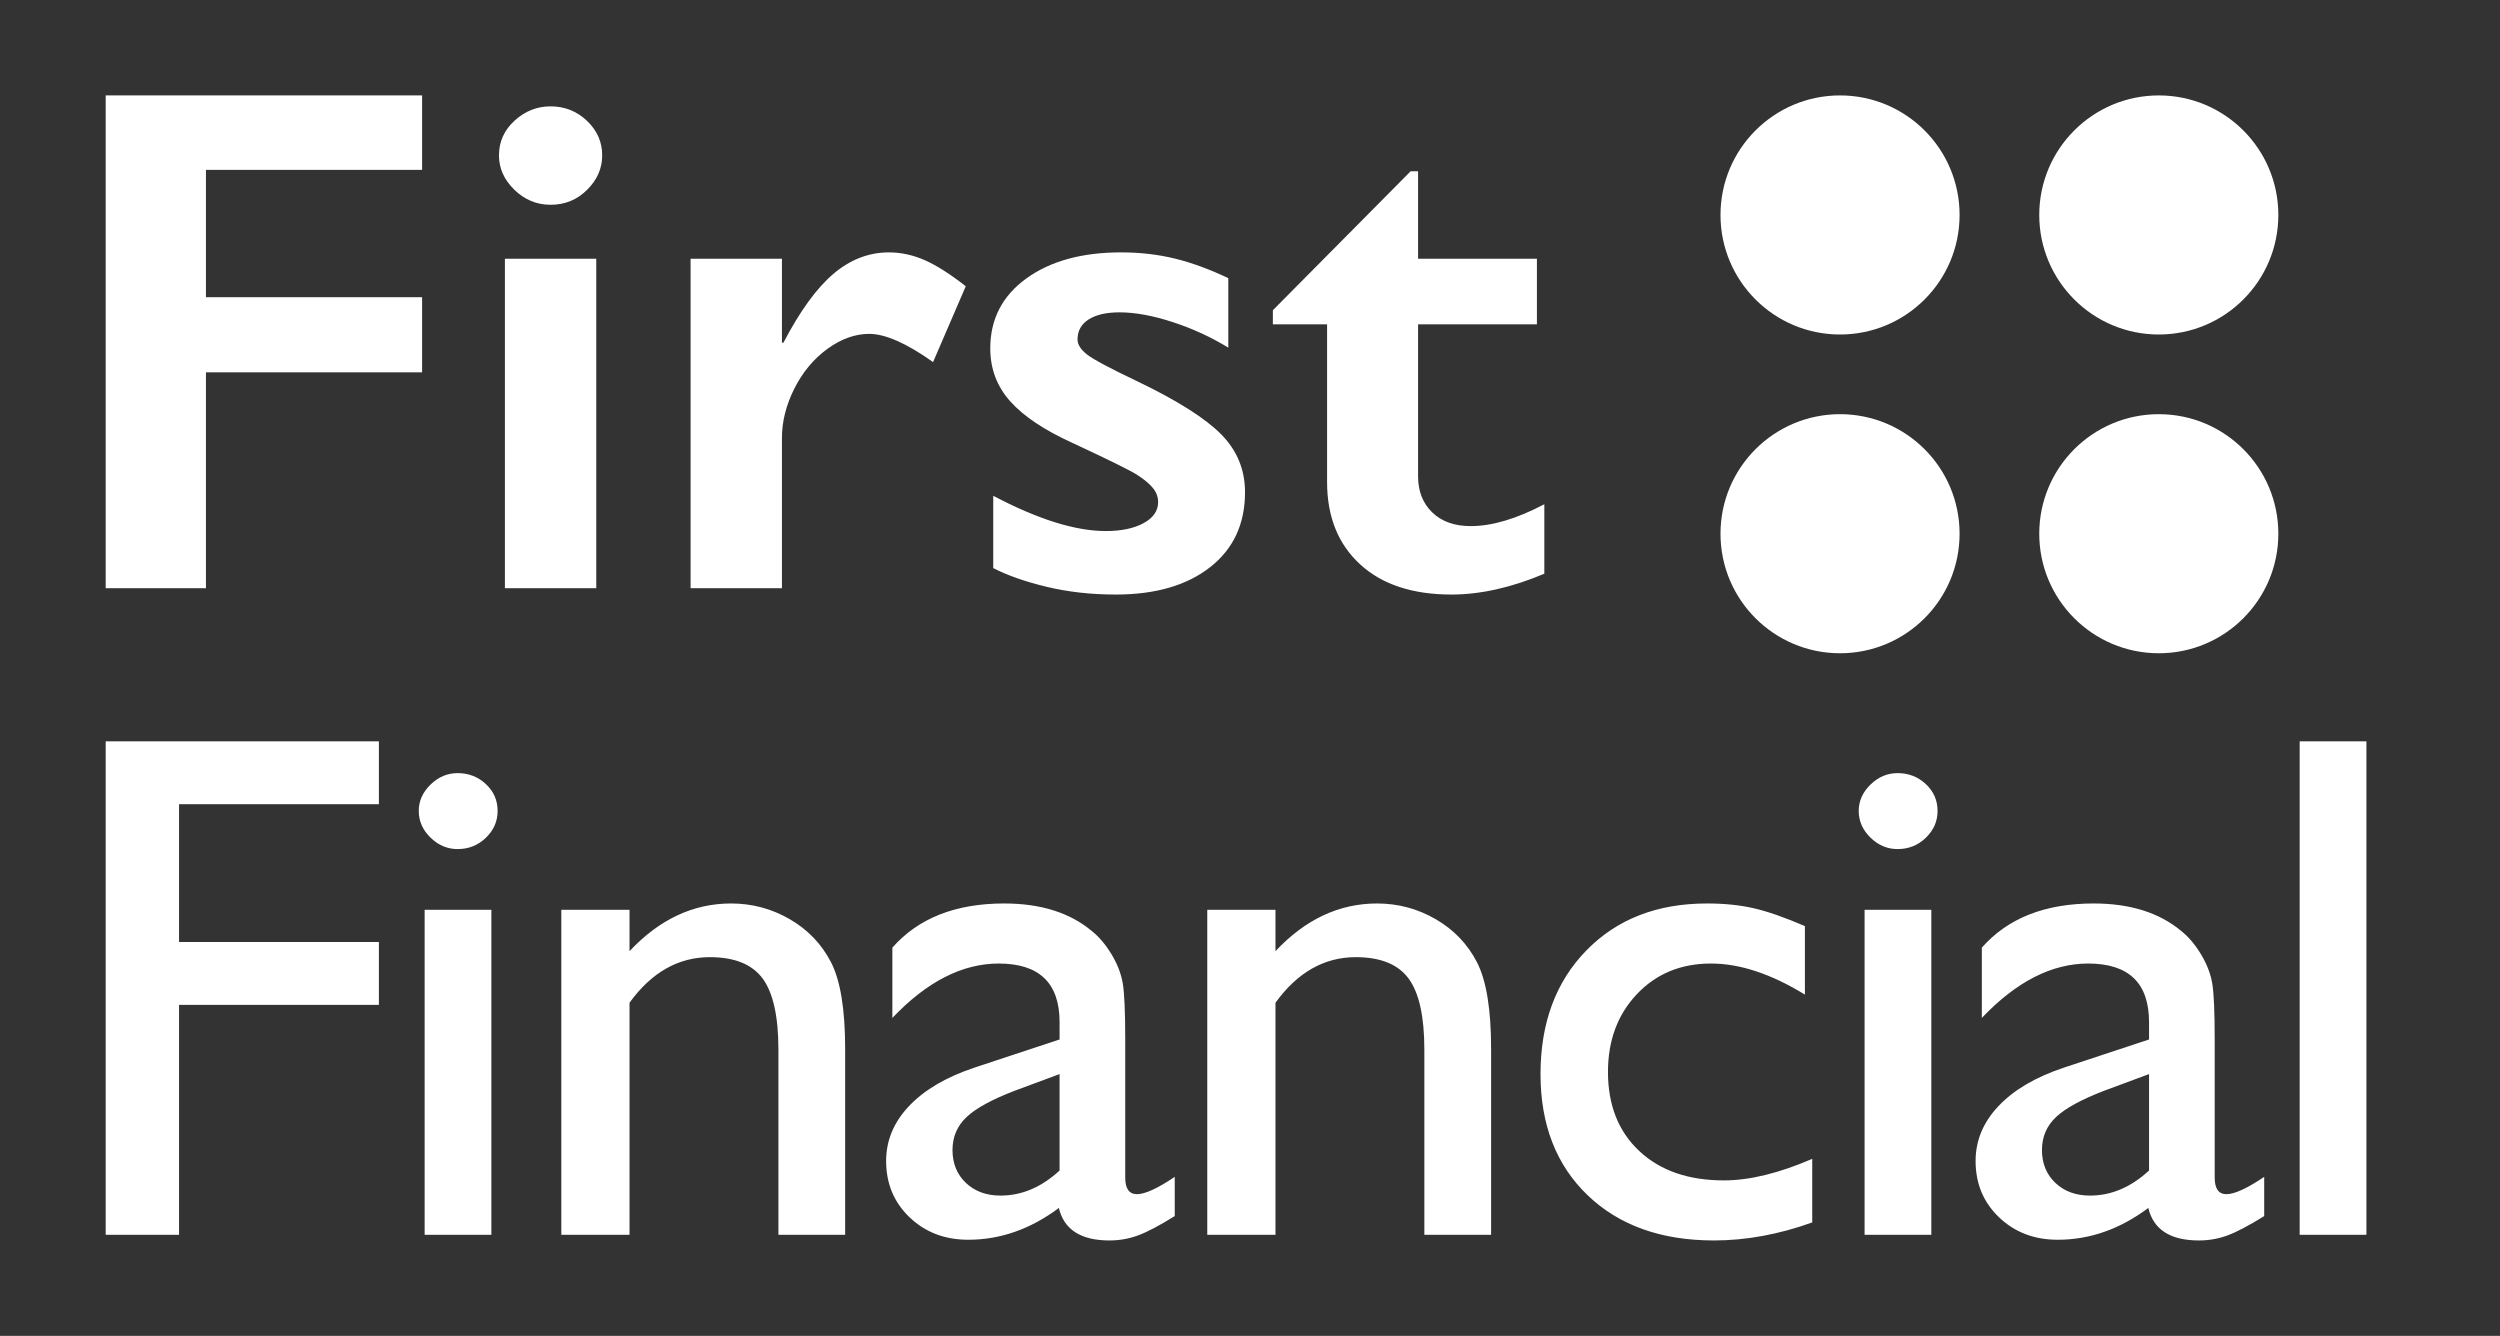
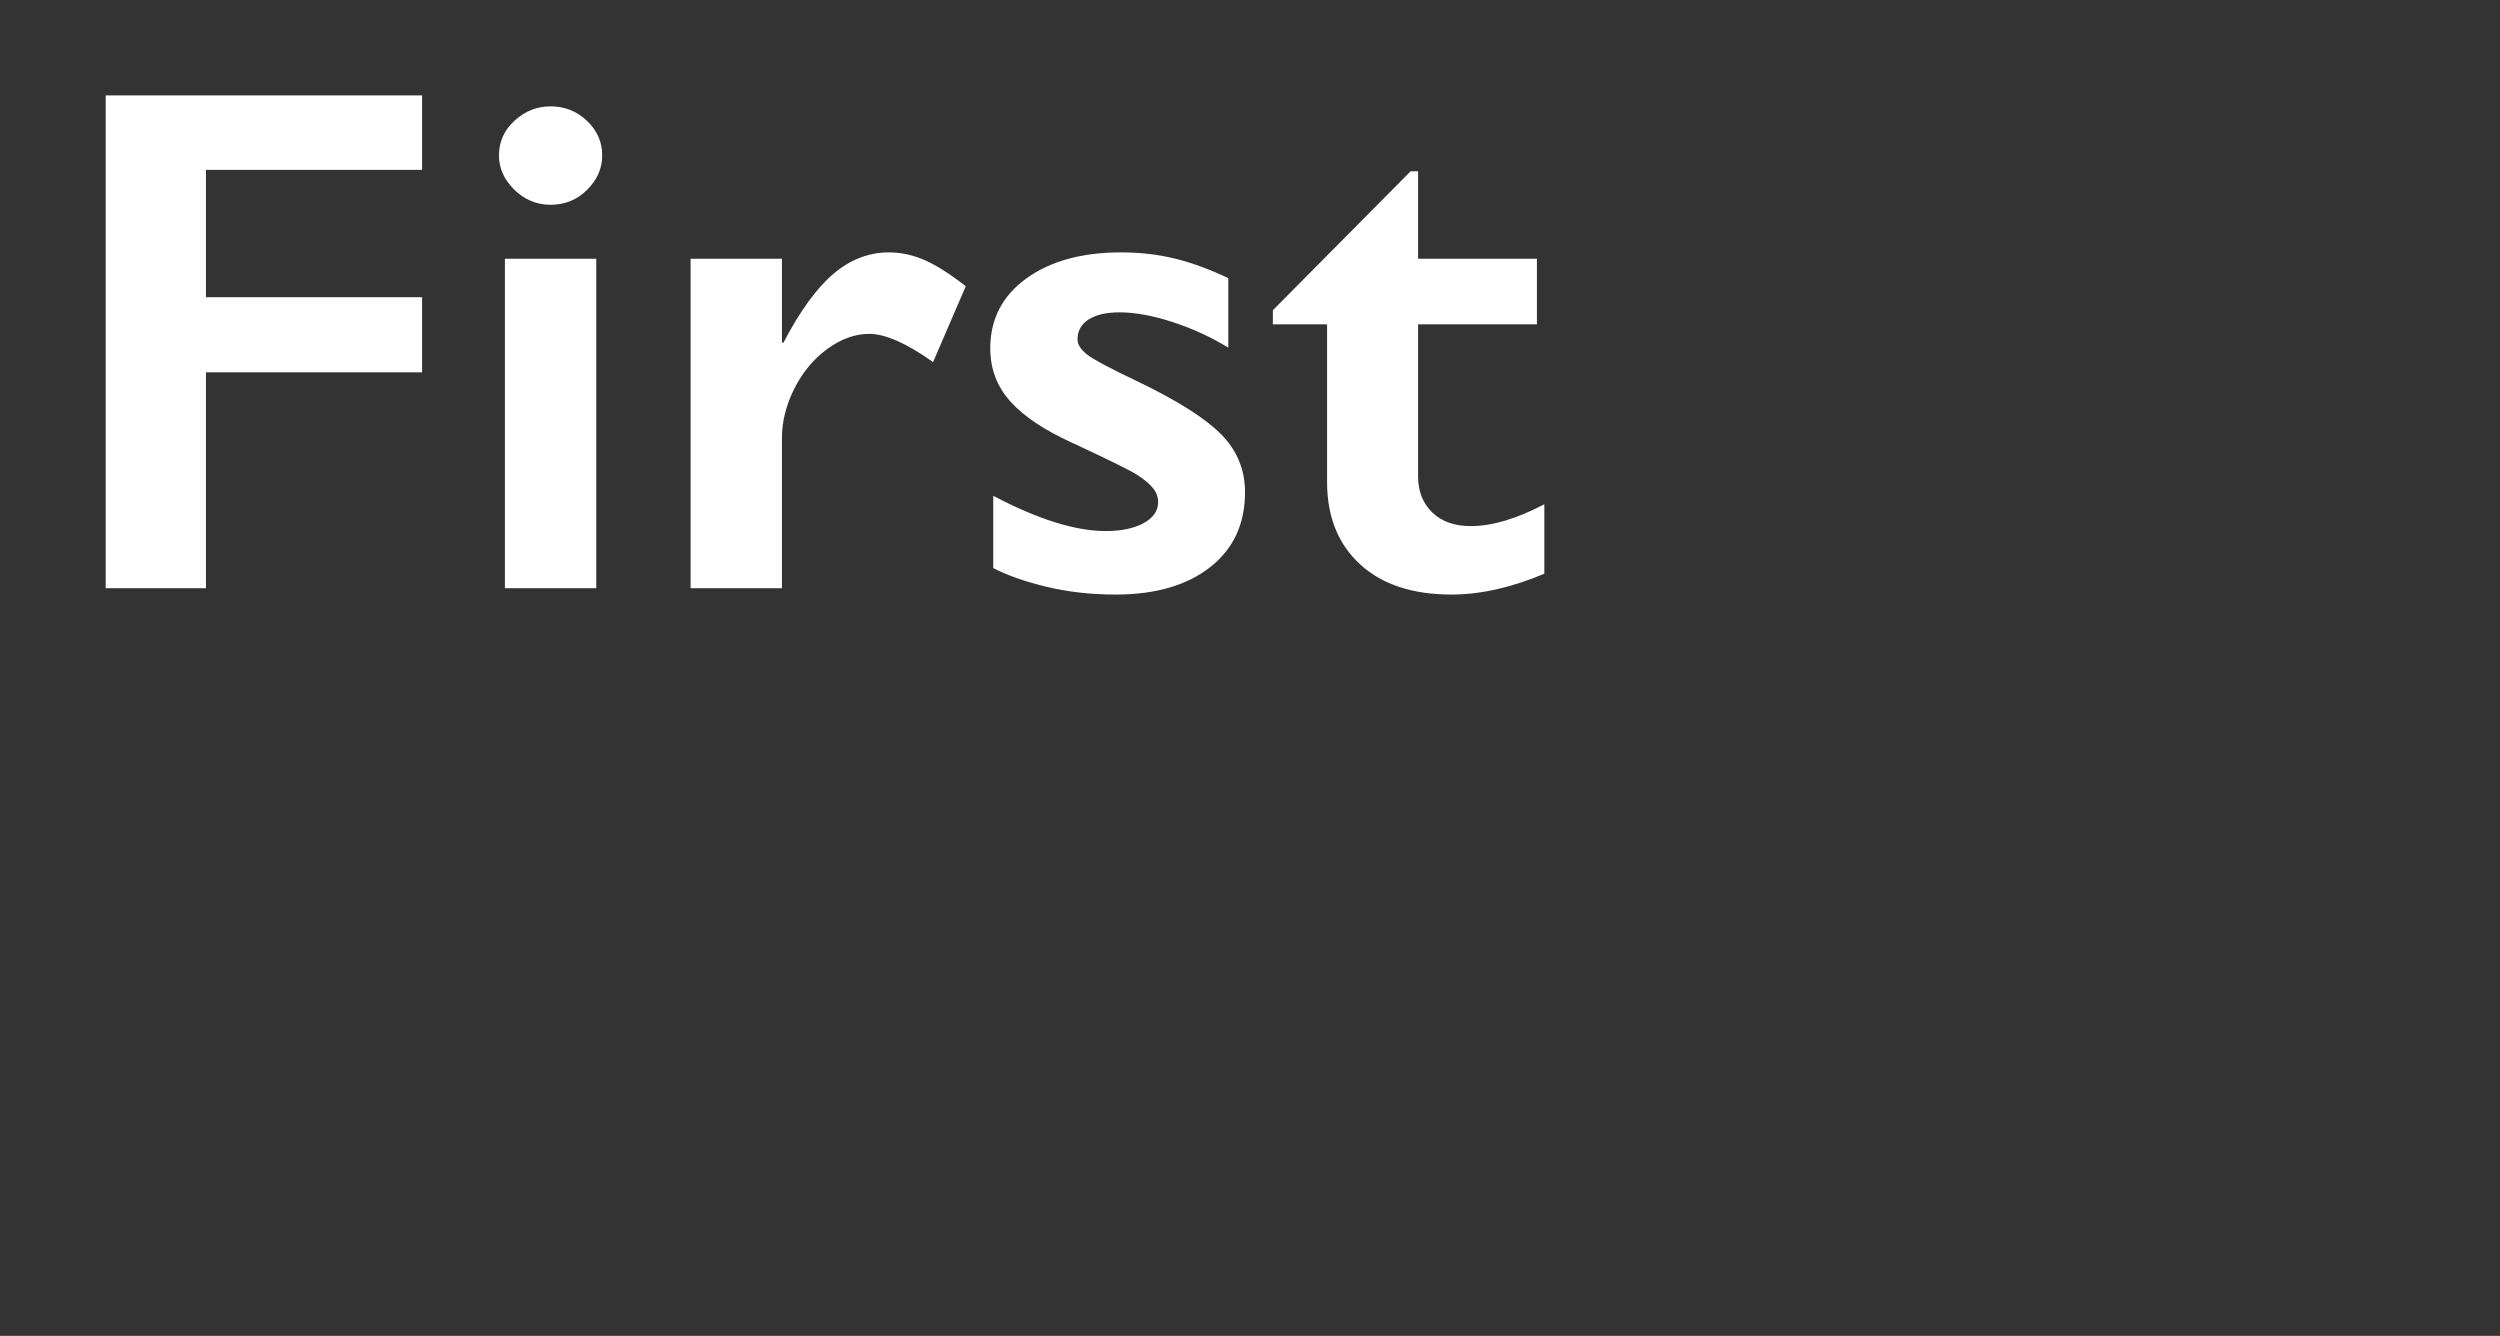
<svg xmlns="http://www.w3.org/2000/svg" width="131px" height="70px" viewBox="0 0 131 70" version="1.1">
  <rect x="0" y="0" width="131" height="70" fill="#333333" stroke="none" />
  <title>Logo</title>
  <desc>Created with Sketch.</desc>
  <g id="Logo" stroke="none" stroke-width="1" fill="none" fill-rule="evenodd">
    <path fill="#FFFFFF" d="M22.118,5 L22.118,8.9 L10.792,8.9 L10.792,15.572 L22.118,15.572 L22.118,19.509 L10.792,19.509 L10.792,30.821 L5.538,30.821 L5.538,5 L22.118,5 Z M28.85,5.573 C29.59,5.573 30.226,5.826 30.757,6.331 C31.289,6.836 31.555,7.44 31.555,8.142 C31.555,8.82 31.293,9.421 30.767,9.944 C30.242,10.468 29.603,10.73 28.85,10.73 C28.124,10.73 27.492,10.468 26.953,9.944 C26.415,9.421 26.146,8.82 26.146,8.142 C26.146,7.427 26.418,6.821 26.963,6.322 C27.508,5.823 28.137,5.573 28.85,5.573 Z M31.244,13.558 L31.244,30.821 L26.457,30.821 L26.457,13.558 L31.244,13.558 Z M46.578,13.225 C47.213,13.225 47.839,13.361 48.456,13.632 C49.072,13.903 49.788,14.359 50.606,14.999 L48.893,18.973 C47.505,17.988 46.39,17.495 45.546,17.495 C44.807,17.495 44.077,17.757 43.357,18.28 C42.637,18.804 42.06,19.497 41.625,20.36 C41.191,21.222 40.974,22.085 40.974,22.947 L40.974,30.821 L36.187,30.821 L36.187,13.558 L40.974,13.558 L40.974,17.957 L41.051,17.957 C41.921,16.293 42.796,15.089 43.678,14.343 C44.56,13.598 45.527,13.225 46.578,13.225 Z M58.74,13.225 C59.739,13.225 60.679,13.333 61.561,13.549 C62.443,13.764 63.377,14.106 64.363,14.574 L64.363,18.216 C63.455,17.661 62.482,17.214 61.445,16.876 C60.407,16.537 59.479,16.367 58.662,16.367 C57.974,16.367 57.436,16.49 57.047,16.737 C56.658,16.983 56.463,17.335 56.463,17.79 C56.463,18.049 56.625,18.308 56.949,18.567 C57.274,18.825 58.162,19.3 59.615,19.99 C61.691,20.988 63.147,21.909 63.984,22.753 C64.821,23.597 65.239,24.611 65.239,25.794 C65.239,27.457 64.629,28.766 63.41,29.721 C62.19,30.676 60.543,31.154 58.467,31.154 C57.17,31.154 55.96,31.018 54.838,30.747 C53.716,30.476 52.785,30.15 52.046,29.768 L52.046,25.979 C54.381,27.211 56.346,27.827 57.942,27.827 C58.759,27.827 59.421,27.688 59.927,27.411 C60.433,27.134 60.686,26.767 60.686,26.311 C60.686,26.04 60.595,25.794 60.413,25.572 C60.232,25.35 59.959,25.122 59.596,24.888 C59.233,24.654 58.098,24.093 56.191,23.206 C54.725,22.541 53.641,21.817 52.941,21.034 C52.24,20.252 51.89,19.325 51.89,18.253 C51.89,16.725 52.519,15.505 53.778,14.593 C55.036,13.681 56.69,13.225 58.74,13.225 Z M73.918,8.974 L74.307,8.974 L74.307,13.558 L80.534,13.558 L80.534,16.996 L74.307,16.996 L74.307,24.962 C74.307,25.738 74.553,26.367 75.046,26.847 C75.539,27.328 76.214,27.568 77.07,27.568 C78.186,27.568 79.47,27.186 80.923,26.422 L80.923,30.063 C79.198,30.79 77.576,31.154 76.058,31.154 C74.009,31.154 72.41,30.624 71.262,29.564 C70.114,28.505 69.539,27.069 69.539,25.258 L69.539,16.996 L66.698,16.996 L66.698,16.256 L73.918,8.974 Z" id="First" />
-     <path fill="#FFFFFF" d="M5.538,38.846 L19.854,38.846 L19.854,42.141 L9.382,42.141 L9.382,49.36 L19.854,49.36 L19.854,52.654 L9.382,52.654 L9.382,64.704 L5.538,64.704 L5.538,38.846 Z M23.98,40.512 C24.557,40.512 25.05,40.703 25.46,41.086 C25.87,41.468 26.075,41.937 26.075,42.493 C26.075,43.035 25.87,43.504 25.46,43.899 C25.05,44.294 24.557,44.492 23.98,44.492 C23.442,44.492 22.968,44.291 22.558,43.89 C22.148,43.489 21.943,43.023 21.943,42.493 C21.943,41.974 22.148,41.515 22.558,41.114 C22.968,40.713 23.442,40.512 23.98,40.512 Z M22.251,47.675 L25.748,47.675 L25.748,64.704 L22.251,64.704 L22.251,47.675 Z M32.987,47.675 L32.987,49.841 C34.55,48.175 36.324,47.342 38.31,47.342 C39.412,47.342 40.437,47.617 41.385,48.166 C42.332,48.715 43.053,49.467 43.546,50.424 C44.039,51.38 44.286,52.895 44.286,54.968 L44.286,64.704 L40.789,64.704 L40.789,55.005 C40.789,53.265 40.513,52.022 39.963,51.275 C39.412,50.529 38.489,50.155 37.196,50.155 C35.543,50.155 34.14,50.951 32.987,52.543 L32.987,64.704 L29.413,64.704 L29.413,47.675 L32.987,47.675 Z M58.962,54.468 L58.962,61.705 C58.962,62.285 59.167,62.575 59.577,62.575 C59.999,62.575 60.659,62.273 61.556,61.668 L61.556,63.723 C60.761,64.216 60.124,64.553 59.644,64.732 C59.163,64.911 58.661,65 58.135,65 C56.637,65 55.753,64.432 55.484,63.297 C53.998,64.408 52.416,64.963 50.737,64.963 C49.508,64.963 48.483,64.571 47.663,63.788 C46.843,63.004 46.433,62.02 46.433,60.835 C46.433,59.762 46.833,58.802 47.634,57.957 C48.435,57.112 49.572,56.442 51.045,55.949 L55.522,54.468 L55.522,53.561 C55.522,51.513 54.459,50.489 52.332,50.489 C50.424,50.489 48.566,51.439 46.76,53.339 L46.76,49.656 C48.118,48.113 50.071,47.342 52.62,47.342 C54.529,47.342 56.06,47.823 57.213,48.786 C57.597,49.094 57.943,49.505 58.251,50.017 C58.558,50.529 58.753,51.041 58.837,51.553 C58.92,52.065 58.962,53.037 58.962,54.468 Z M55.522,61.335 L55.522,56.282 L53.178,57.152 C51.986,57.609 51.144,58.068 50.651,58.531 C50.158,58.994 49.911,59.571 49.911,60.262 C49.911,60.965 50.145,61.539 50.612,61.983 C51.08,62.427 51.685,62.649 52.428,62.649 C53.543,62.649 54.574,62.211 55.522,61.335 Z M66.835,47.675 L66.835,49.841 C68.398,48.175 70.172,47.342 72.158,47.342 C73.259,47.342 74.284,47.617 75.232,48.166 C76.18,48.715 76.901,49.467 77.394,50.424 C77.887,51.38 78.134,52.895 78.134,54.968 L78.134,64.704 L74.636,64.704 L74.636,55.005 C74.636,53.265 74.361,52.022 73.81,51.275 C73.259,50.529 72.337,50.155 71.043,50.155 C69.391,50.155 67.988,50.951 66.835,52.543 L66.835,64.704 L63.261,64.704 L63.261,47.675 L66.835,47.675 Z M94.961,60.724 L94.961,64.056 C93.206,64.685 91.49,65 89.812,65 C87.045,65 84.838,64.21 83.192,62.631 C81.546,61.051 80.723,58.935 80.723,56.282 C80.723,53.604 81.523,51.445 83.125,49.804 C84.726,48.163 86.833,47.342 89.447,47.342 C90.356,47.342 91.173,47.425 91.897,47.592 C92.62,47.758 93.514,48.07 94.577,48.527 L94.577,52.117 C92.809,51.032 91.17,50.489 89.658,50.489 C88.082,50.489 86.788,51.022 85.776,52.09 C84.764,53.157 84.258,54.517 84.258,56.171 C84.258,57.911 84.806,59.293 85.901,60.317 C86.997,61.341 88.473,61.853 90.33,61.853 C91.676,61.853 93.219,61.477 94.961,60.724 Z M99.434,40.512 C100.01,40.512 100.503,40.703 100.913,41.086 C101.323,41.468 101.528,41.937 101.528,42.493 C101.528,43.035 101.323,43.504 100.913,43.899 C100.503,44.294 100.01,44.492 99.434,44.492 C98.895,44.492 98.421,44.291 98.012,43.89 C97.602,43.489 97.397,43.023 97.397,42.493 C97.397,41.974 97.602,41.515 98.012,41.114 C98.421,40.713 98.895,40.512 99.434,40.512 Z M97.704,47.675 L101.201,47.675 L101.201,64.704 L97.704,64.704 L97.704,47.675 Z M116.05,54.468 L116.05,61.705 C116.05,62.285 116.255,62.575 116.665,62.575 C117.088,62.575 117.747,62.273 118.644,61.668 L118.644,63.723 C117.85,64.216 117.212,64.553 116.732,64.732 C116.252,64.911 115.749,65 115.224,65 C113.725,65 112.841,64.432 112.572,63.297 C111.086,64.408 109.504,64.963 107.826,64.963 C106.596,64.963 105.571,64.571 104.751,63.788 C103.931,63.004 103.521,62.02 103.521,60.835 C103.521,59.762 103.922,58.802 104.722,57.957 C105.523,57.112 106.66,56.442 108.133,55.949 L112.61,54.468 L112.61,53.561 C112.61,51.513 111.547,50.489 109.42,50.489 C107.512,50.489 105.654,51.439 103.848,53.339 L103.848,49.656 C105.206,48.113 107.159,47.342 109.709,47.342 C111.617,47.342 113.148,47.823 114.301,48.786 C114.686,49.094 115.031,49.505 115.339,50.017 C115.646,50.529 115.842,51.041 115.925,51.553 C116.008,52.065 116.05,53.037 116.05,54.468 Z M112.61,61.335 L112.61,56.282 L110.266,57.152 C109.075,57.609 108.232,58.068 107.739,58.531 C107.246,58.994 106.999,59.571 106.999,60.262 C106.999,60.965 107.233,61.539 107.701,61.983 C108.168,62.427 108.774,62.649 109.517,62.649 C110.631,62.649 111.662,62.211 112.61,61.335 Z M120.503,38.846 L124,38.846 L124,64.704 L120.503,64.704 L120.503,38.846 Z" id="Financial" />
-     <circle id="Oval" fill="#FFFFFF" cx="96.418" cy="11.264" r="6.264" />
-     <circle id="Oval" fill="#FFFFFF" cx="96.418" cy="27.967" r="6.264" />
-     <circle id="Oval" fill="#FFFFFF" cx="113.121" cy="11.264" r="6.264" />
-     <circle id="Oval" fill="#FFFFFF" cx="113.121" cy="27.967" r="6.264" />
  </g>
</svg>